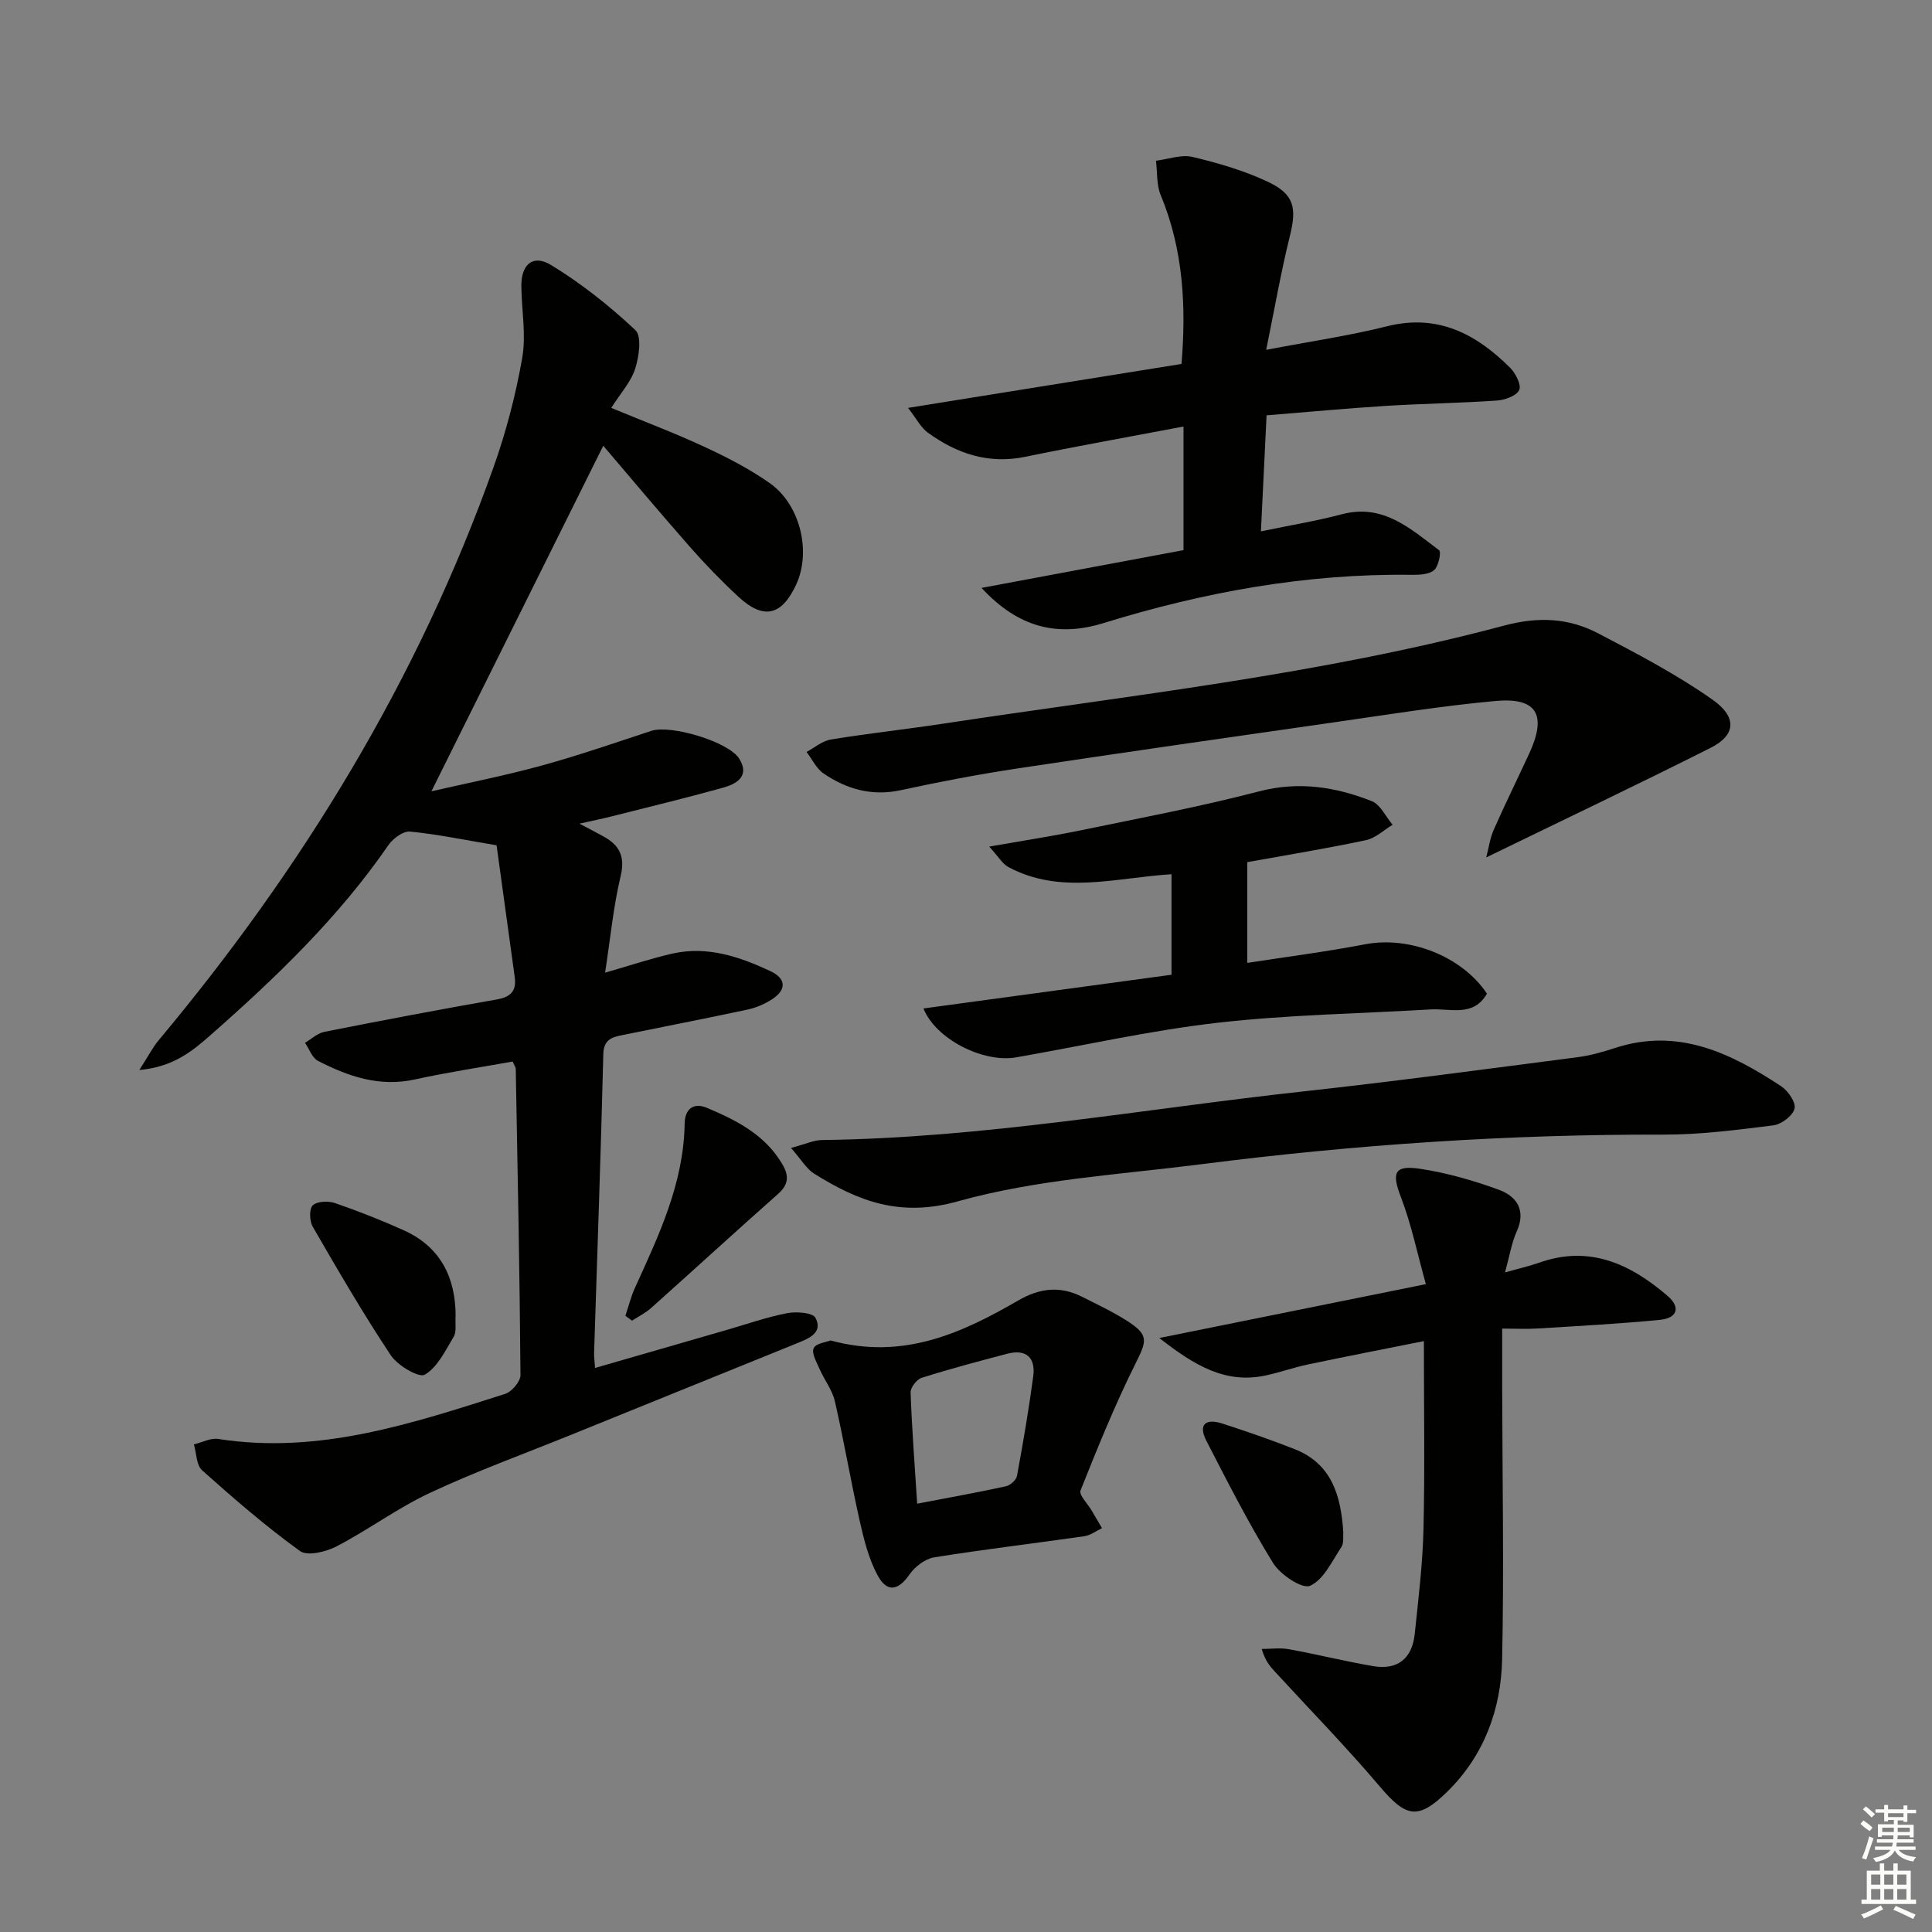
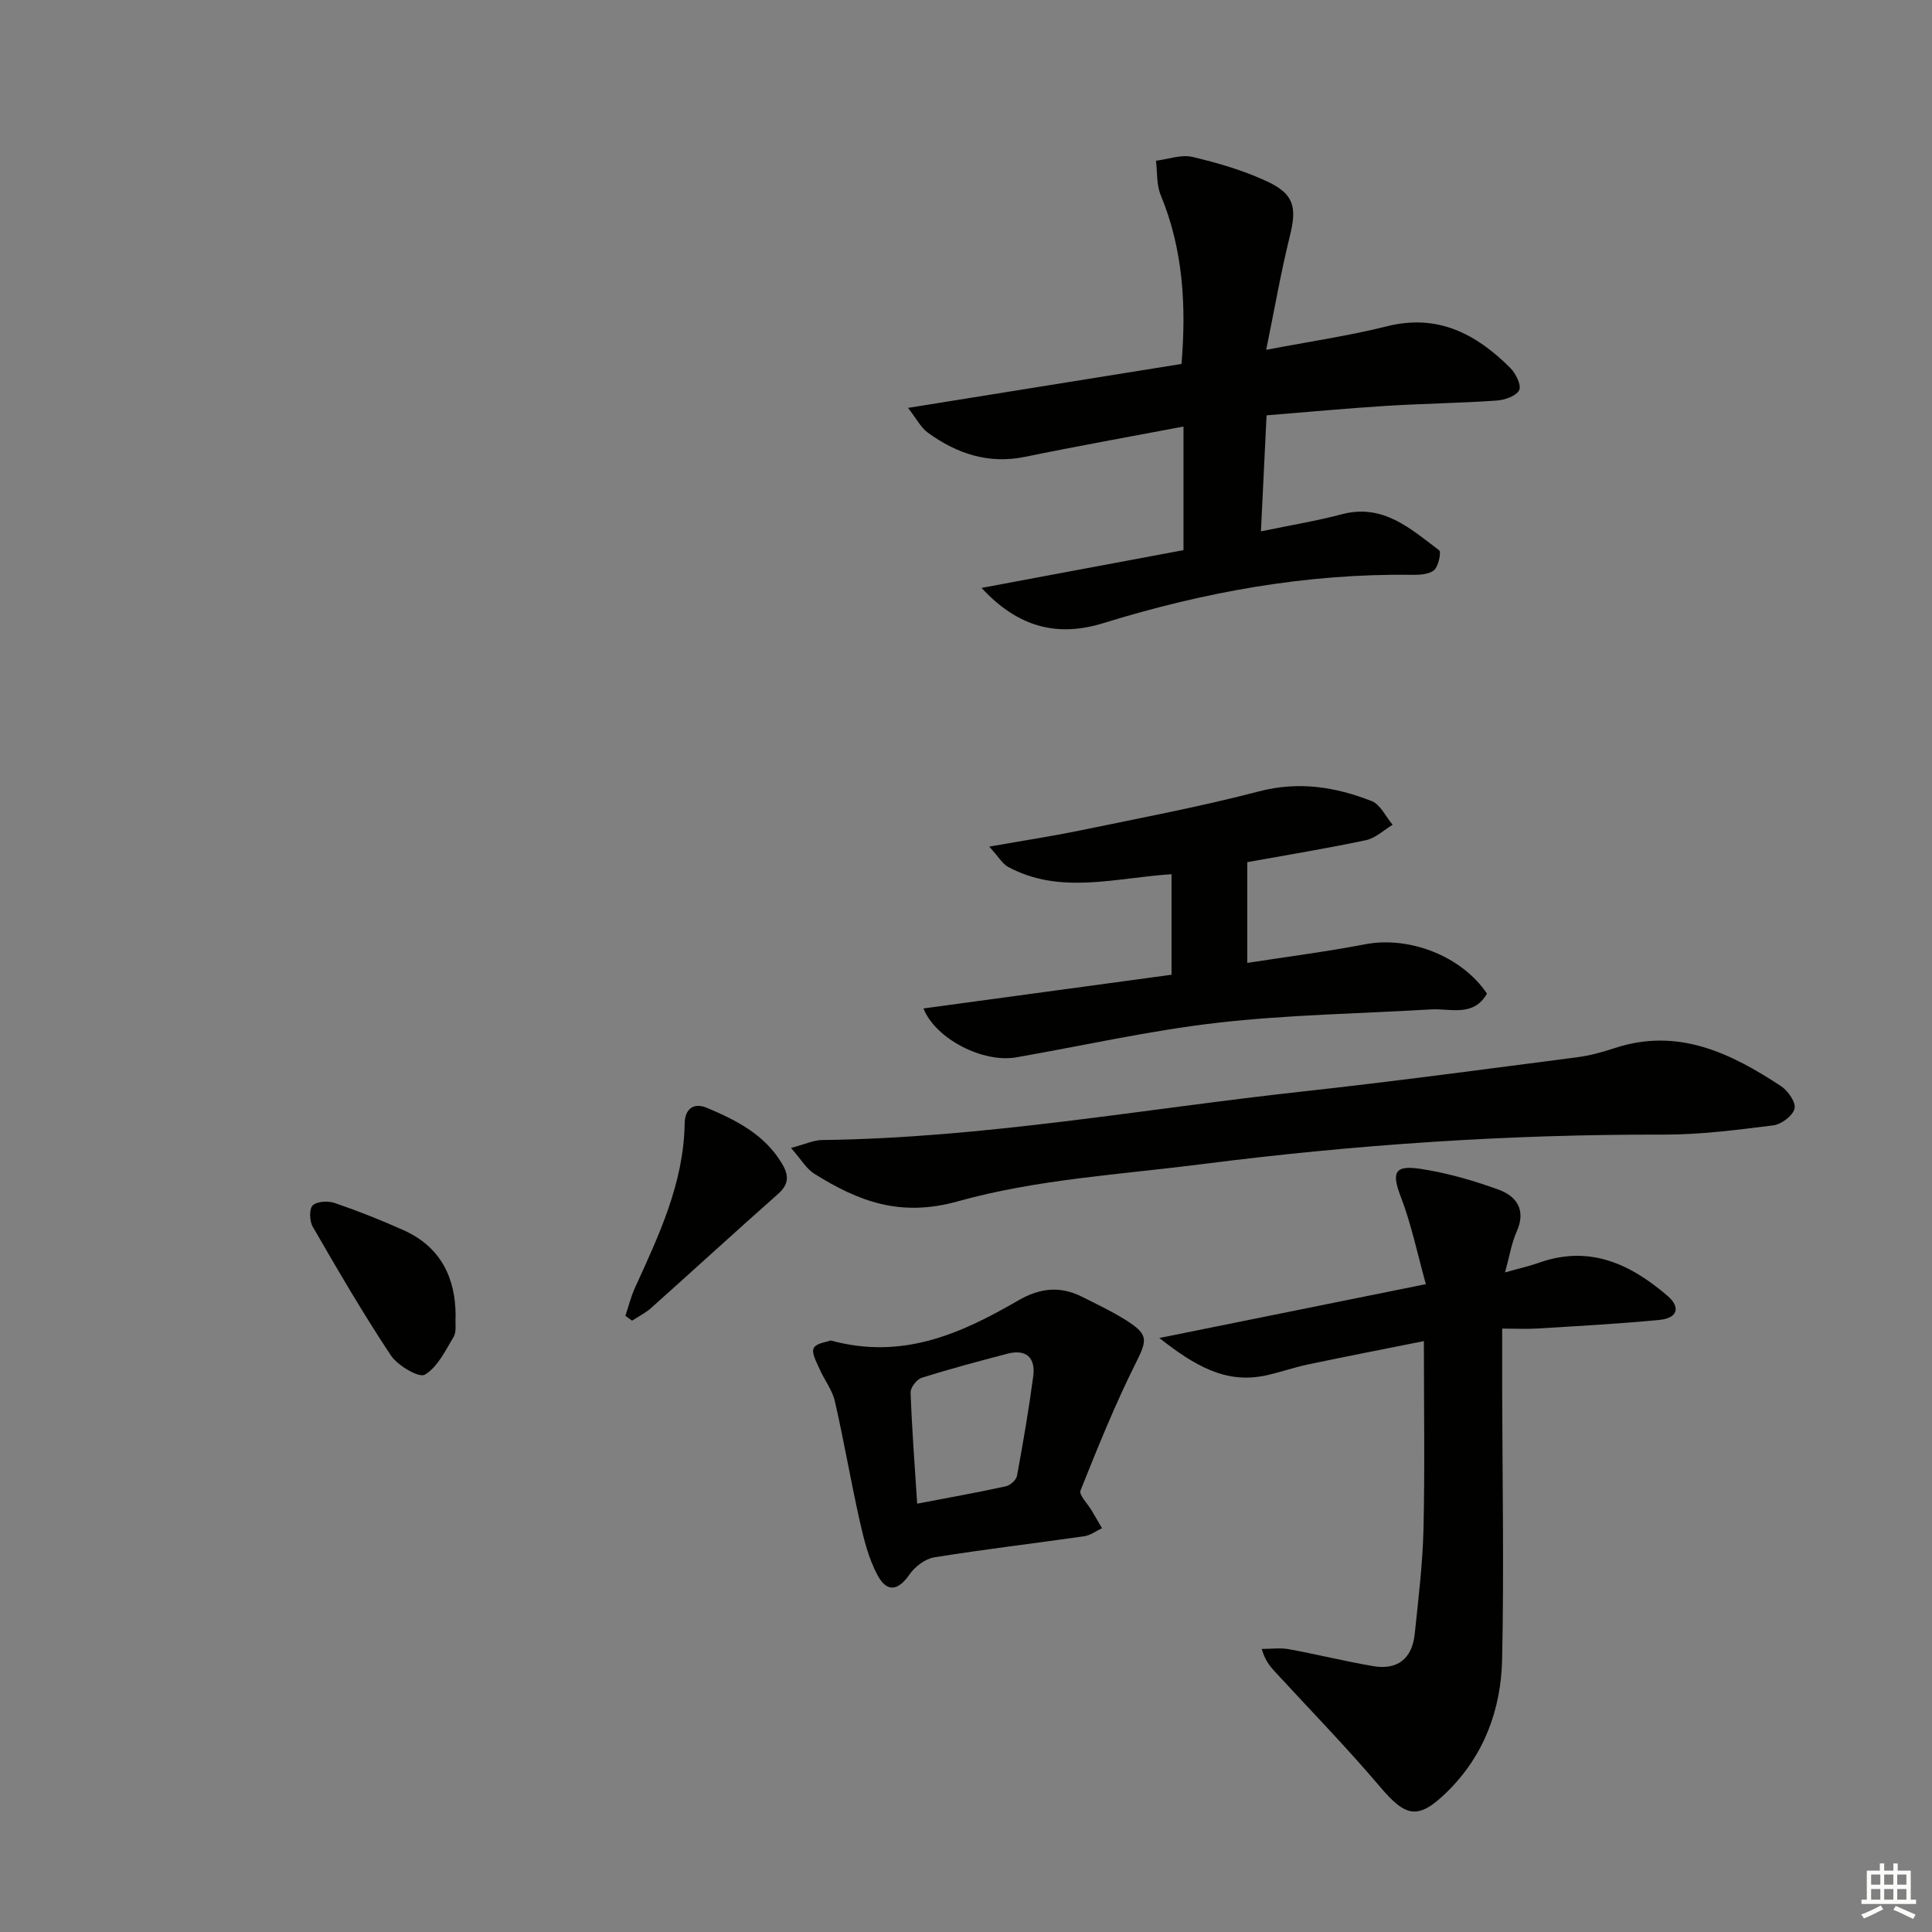
<svg xmlns="http://www.w3.org/2000/svg" enable-background="new 0 0 400 400" viewBox="0 0 400 400">
  <rect x="0" y="0" width="400" height="400" fill="#808080" stroke="none" />
  <g fill="#010100">
-     <path d="m125.28 201.38c5.5-1.58 9.69-3 13.99-3.96 7.18-1.61 13.83.65 20.21 3.63 3.36 1.57 3.4 3.93.24 5.92-1.5.95-3.24 1.69-4.98 2.06-8.6 1.84-17.23 3.5-25.85 5.27-2.11.43-3.9.85-3.98 3.94-.51 20.62-1.25 41.23-1.91 61.84-.03.82.1 1.64.2 3.14 9.28-2.68 18.28-5.29 27.29-7.88 4.15-1.2 8.24-2.64 12.46-3.46 1.92-.37 5.32-.13 5.89.97 1.58 3.01-1.28 4.23-3.66 5.19-15.7 6.37-31.41 12.72-47.11 19.09-9.7 3.93-19.56 7.51-29.03 11.94-6.71 3.14-12.77 7.66-19.36 11.09-2.19 1.14-6.04 2.08-7.58.96-7.09-5.12-13.73-10.88-20.26-16.71-1.2-1.07-1.16-3.54-1.69-5.36 1.68-.41 3.45-1.38 5.04-1.13 20.81 3.25 40.09-3.18 59.39-9.33 1.38-.44 3.19-2.57 3.18-3.9-.16-21.14-.59-42.28-.98-63.42-.01-.3-.25-.6-.65-1.49-6.65 1.2-13.5 2.23-20.25 3.71-7.32 1.61-13.79-.63-20.05-3.85-1.21-.62-1.8-2.46-2.68-3.74 1.33-.78 2.57-1.98 4-2.27 11.87-2.35 23.77-4.61 35.69-6.7 2.9-.51 4.12-1.74 3.73-4.62-1.29-9.31-2.57-18.62-3.76-27.3-6.9-1.16-12.39-2.31-17.93-2.84-1.41-.13-3.5 1.42-4.44 2.77-10.29 14.94-23.24 27.39-36.75 39.28-3.72 3.27-7.72 6.69-14.84 7.31 1.85-2.87 2.75-4.66 4-6.16 29.81-35.65 53.74-74.75 69.34-118.67 2.6-7.32 4.59-14.94 5.93-22.59.84-4.79-.13-9.89-.18-14.85-.05-4.5 2.38-6.68 6.14-4.4 6.26 3.82 12.12 8.46 17.47 13.49 1.36 1.28.76 5.49-.05 8-.88 2.75-3.04 5.08-4.95 8.1 6.64 2.75 13.09 5.18 19.32 8.07 4.64 2.15 9.27 4.54 13.45 7.47 6.39 4.47 8.68 14.23 5.51 21.06-3 6.44-6.74 7.32-11.94 2.51-3.54-3.28-6.91-6.76-10.09-10.38-6.25-7.1-12.32-14.35-17.9-20.89-11.79 23.7-23.72 47.69-35.58 71.54 7.08-1.63 15.01-3.19 22.8-5.32 7.66-2.1 15.18-4.71 22.74-7.2 3.97-1.3 16.03 2.21 18.23 5.83 2.19 3.61-.63 5.18-3.45 5.96-7.67 2.13-15.41 4-23.12 5.95-1.85.47-3.73.84-6.55 1.48 2.24 1.19 3.66 1.91 5.04 2.68 3.29 1.83 4.45 4.17 3.48 8.21-1.49 6.23-2.09 12.67-3.21 19.96z" />
-     <path d="m203.22 121.72c14.62-2.73 28.23-5.28 41.81-7.82 0-8.56 0-16.77 0-25.59-11.37 2.16-22.11 4.07-32.79 6.27-7.58 1.56-14.13-.65-20.12-4.99-1.48-1.07-2.39-2.93-4.12-5.14 19.4-3.12 37.81-6.08 56.62-9.1.98-11.85.4-23.6-4.31-34.96-.89-2.14-.68-4.73-.98-7.11 2.53-.31 5.23-1.34 7.56-.79 5.28 1.25 10.59 2.8 15.49 5.09 5.63 2.63 6.13 5.43 4.66 11.34-1.82 7.34-3.11 14.81-4.89 23.51 9.25-1.77 17.21-2.92 24.98-4.87 10.54-2.65 18.5 1.57 25.55 8.61 1.14 1.13 2.36 3.6 1.85 4.6-.62 1.22-2.97 2.05-4.64 2.16-7.62.53-15.27.63-22.9 1.1-8.1.51-16.19 1.27-24.76 1.96-.39 8.11-.77 15.79-1.17 24.02 6.11-1.27 11.5-2.15 16.76-3.54 8.54-2.26 14.2 3 20.13 7.45.49.36-.12 3.37-1.06 4.14-1.1.91-3.11.97-4.72.95-21.8-.28-42.94 3.58-63.69 9.99-9.43 2.92-17.61 1.01-25.26-7.28z" />
+     <path d="m203.22 121.72c14.62-2.73 28.23-5.28 41.81-7.82 0-8.56 0-16.77 0-25.59-11.37 2.16-22.11 4.07-32.79 6.27-7.58 1.56-14.13-.65-20.12-4.99-1.48-1.07-2.39-2.93-4.12-5.14 19.4-3.12 37.81-6.08 56.62-9.1.98-11.85.4-23.6-4.31-34.96-.89-2.14-.68-4.73-.98-7.11 2.53-.31 5.23-1.34 7.56-.79 5.28 1.25 10.59 2.8 15.49 5.09 5.63 2.63 6.13 5.43 4.66 11.34-1.82 7.34-3.11 14.81-4.89 23.51 9.25-1.77 17.21-2.92 24.98-4.87 10.54-2.65 18.5 1.57 25.55 8.61 1.14 1.13 2.36 3.6 1.85 4.6-.62 1.22-2.97 2.05-4.64 2.16-7.62.53-15.27.63-22.9 1.1-8.1.51-16.19 1.27-24.76 1.96-.39 8.11-.77 15.79-1.17 24.02 6.11-1.27 11.5-2.15 16.76-3.54 8.54-2.26 14.2 3 20.13 7.45.49.36-.12 3.37-1.06 4.14-1.1.91-3.11.97-4.72.95-21.8-.28-42.94 3.58-63.69 9.99-9.43 2.92-17.61 1.01-25.26-7.28" />
    <path d="m311.01 275.07c0 4.6-.01 8.55 0 12.51.04 18.65.39 37.3-.01 55.94-.22 10.38-3.73 19.94-11.36 27.43-6.03 5.92-8.54 5.33-13.93-1.03-6.96-8.21-14.5-15.93-21.79-23.86-.98-1.07-1.95-2.17-2.7-4.66 1.87 0 3.79-.28 5.61.05 5.85 1.06 11.63 2.51 17.5 3.51 5.05.86 8.04-1.61 8.57-6.64.76-7.25 1.65-14.52 1.82-21.8.29-12.6.08-25.22.08-38.86-7.61 1.52-15.78 3.11-23.93 4.82-2.92.61-5.75 1.62-8.66 2.26-8.48 1.89-14.95-2.07-22.19-7.72 18.69-3.78 36.25-7.32 55.19-11.15-1.8-6.46-3.01-12.41-5.16-18-1.94-5.04-1.44-6.7 3.99-5.88 5.51.83 10.99 2.41 16.24 4.32 3.74 1.36 5.73 4.24 3.73 8.68-1.06 2.36-1.46 5.02-2.41 8.45 2.86-.81 5.03-1.3 7.11-2.03 10.4-3.67 18.83.28 26.51 6.86 2.89 2.48 1.94 4.65-1.54 4.99-8.42.82-16.87 1.27-25.32 1.79-2.28.14-4.57.02-7.35.02z" />
-     <path d="m307.71 177.52c.54-2.05.78-3.98 1.53-5.68 2.35-5.32 4.92-10.54 7.36-15.81 3.71-8.02 1.63-11.68-6.96-10.9-11.07 1.01-22.08 2.79-33.1 4.37-22.01 3.15-44.02 6.3-66.01 9.62-8.04 1.22-16.04 2.74-23.99 4.47-5.98 1.3-11.22-.17-16.03-3.45-1.49-1.02-2.37-2.95-3.52-4.46 1.67-.89 3.25-2.28 5.02-2.57 7.7-1.26 15.47-2.1 23.18-3.27 38.87-5.91 78.05-10.13 116.14-20.3 7.18-1.92 13.44-1.61 19.6 1.61 8.07 4.22 16.2 8.48 23.62 13.7 5.21 3.67 4.78 7.38-.36 9.97-15.09 7.6-30.35 14.85-46.48 22.7z" />
    <path d="m163.77 237.67c3.02-.8 4.71-1.62 6.4-1.64 33.51-.41 66.45-6.43 99.62-10.06 18.98-2.08 37.91-4.64 56.84-7.09 2.61-.34 5.21-1.08 7.72-1.9 13.08-4.28 23.98 1.04 34.43 7.92 1.43.94 3.09 3.38 2.76 4.64-.38 1.47-2.72 3.24-4.38 3.45-7.56.95-15.18 1.94-22.78 1.92-31.98-.08-63.8 2.06-95.49 6.11-16.94 2.16-34.27 3.14-50.57 7.7-12 3.36-20.63-.03-29.77-5.73-1.57-.99-2.6-2.84-4.78-5.32z" />
    <path d="m242.55 201.81c0-7.05 0-13.63 0-20.81-11.52.71-22.99 4.33-33.82-1.51-1.18-.64-1.95-2.05-3.92-4.21 7.11-1.25 13.06-2.16 18.94-3.37 12.33-2.55 24.72-4.88 36.9-8.06 8.23-2.15 15.84-.94 23.35 2.01 1.8.71 2.9 3.22 4.33 4.9-1.82 1.09-3.53 2.76-5.49 3.18-7.94 1.69-15.96 3-24.61 4.56v20.86c7.91-1.23 16.22-2.29 24.43-3.86 9.11-1.74 19.97 2.43 25.2 10.22-2.81 4.92-7.56 3.02-11.67 3.27-14.73.88-29.53 1.09-44.17 2.77-13.96 1.6-27.74 4.73-41.61 7.15-6.9 1.21-16.72-3.82-19.22-10.12 17.1-2.33 34.13-4.64 51.36-6.98z" />
    <path d="m171.98 277.53c14.99 4.1 27.11-1.5 38.85-8.29 4.48-2.59 8.68-3.04 13.21-.75 3.11 1.57 6.28 3.06 9.21 4.92 4.64 2.96 4.24 4.11 1.85 8.89-4.26 8.54-7.85 17.42-11.39 26.29-.37.92 1.47 2.72 2.29 4.12.72 1.23 1.44 2.46 2.16 3.68-1.22.58-2.4 1.49-3.68 1.67-10.35 1.49-20.74 2.71-31.05 4.37-1.88.3-4 1.92-5.13 3.55-2.31 3.33-4.63 3.84-6.62.14-1.84-3.42-2.82-7.38-3.68-11.21-1.86-8.24-3.26-16.57-5.15-24.8-.54-2.34-2.18-4.41-3.16-6.66-.62-1.42-1.72-3.32-1.22-4.33.5-1.04 2.68-1.26 3.51-1.59zm17.91 33.79c6.7-1.28 12.56-2.33 18.37-3.6.91-.2 2.15-1.31 2.3-2.17 1.26-6.84 2.44-13.7 3.36-20.6.51-3.87-1.45-5.7-5.39-4.67-5.93 1.56-11.86 3.13-17.7 4.98-1.02.32-2.34 2.01-2.3 3.03.26 7.43.84 14.85 1.36 23.03z" />
    <path d="m94.33 272.35c-.12 1.78.22 3.37-.39 4.39-1.72 2.87-3.35 6.32-5.99 7.87-1.22.71-5.62-1.88-7.04-4.01-5.74-8.64-10.96-17.63-16.16-26.62-.68-1.17-.76-3.71 0-4.42.92-.86 3.21-.96 4.59-.48 4.84 1.66 9.61 3.55 14.28 5.65 7.73 3.49 10.68 9.96 10.71 17.62z" />
    <path d="m129.48 272.43c.65-1.94 1.14-3.95 1.98-5.8 4.96-10.88 10.1-21.68 10.29-34.01.05-3.02 1.83-4.42 4.62-3.25 6.15 2.59 12.07 5.59 15.64 11.73 1.39 2.39 1.25 4.16-.92 6.09-8.82 7.81-17.5 15.77-26.29 23.62-1.16 1.04-2.62 1.75-3.94 2.62-.47-.34-.92-.67-1.38-1z" />
-     <path d="m278.12 317.28c-.09.77.16 2.18-.41 3.04-1.94 2.91-3.68 6.77-6.48 8-1.63.71-6.16-2.3-7.65-4.71-5.04-8.16-9.4-16.74-13.8-25.28-1.8-3.49-.09-4.71 3.33-3.59 5.02 1.64 10.03 3.35 14.93 5.29 7.61 2.99 9.59 9.5 10.08 17.25z" />
  </g>
-   <path d="m385.2 377.6.6-.7c.6.4 1.3.9 1.9 1.5l-.6.7c-.8-.5-1.4-1-1.9-1.5zm.3 7.1c.6-1.4 1.1-2.9 1.5-4.5.3.1.6.3.9.4-.5 1.4-1 2.9-1.5 4.4zm.2-10.1.6-.6c.7.5 1.3 1.1 1.9 1.6l-.7.7c-.6-.6-1.2-1.2-1.8-1.7zm8.4-.8h.8v.9h1.8v.7h-1.8v1.8h-.8v-.3h-1.2v.9h3.3v2.6h-.8v-.4h-2.5c0 .3 0 .6-.1.8h3.4v.7h-3.5c0 .3-.1.6-.1.8h4v.7h-3.5c.7.9 1.9 1.3 3.6 1.5-.2.2-.4.5-.6.9-1.9-.3-3.2-1.1-3.8-2.3-.5 1.1-1.8 2-3.9 2.4-.2-.3-.4-.5-.6-.8 1.9-.4 3.1-.9 3.6-1.7h-3.2v-.7h3.5c.1-.2.1-.5.2-.8h-3.3v-.7h3.4c0-.2 0-.5 0-.8h-2.4v.3h-.8v-2.6h3.3v-.9h-1.2v.3h-.8v-1.8h-1.8v-.7h1.8v-.9h.8v.9h3.2zm-4.4 5.5h2.4c0-.3 0-.6 0-.9h-2.4zm1.2-3.1h3.2v-.8h-3.2zm4.4 2.2h-2.4v.9h2.5v-.9z" fill="#fbfcfa" />
  <path d="m389.2 385.8h.9v1.5h1.9v-1.5h.9v1.5h2.7v6h1.1v.9h-11.3v-.9h1.1v-6h2.7zm.2 8.7.5.8c-1.2.6-2.5 1.3-4 1.9-.2-.3-.3-.6-.6-.8 1.6-.6 3-1.3 4.1-1.9zm-2-4.3h1.9v-2.1h-1.9zm0 3.1h1.9v-2.2h-1.9zm2.7-3.1h1.9v-2.1h-1.9zm0 3.1h1.9v-2.2h-1.9zm2.4 1.3c1.4.6 2.7 1.2 4.1 1.8l-.5.9c-1.5-.7-2.8-1.4-4.1-1.9zm2.2-6.5h-1.9v2.1h1.9zm-1.9 5.2h1.9v-2.2h-1.9z" fill="#fbfcfa" />
</svg>